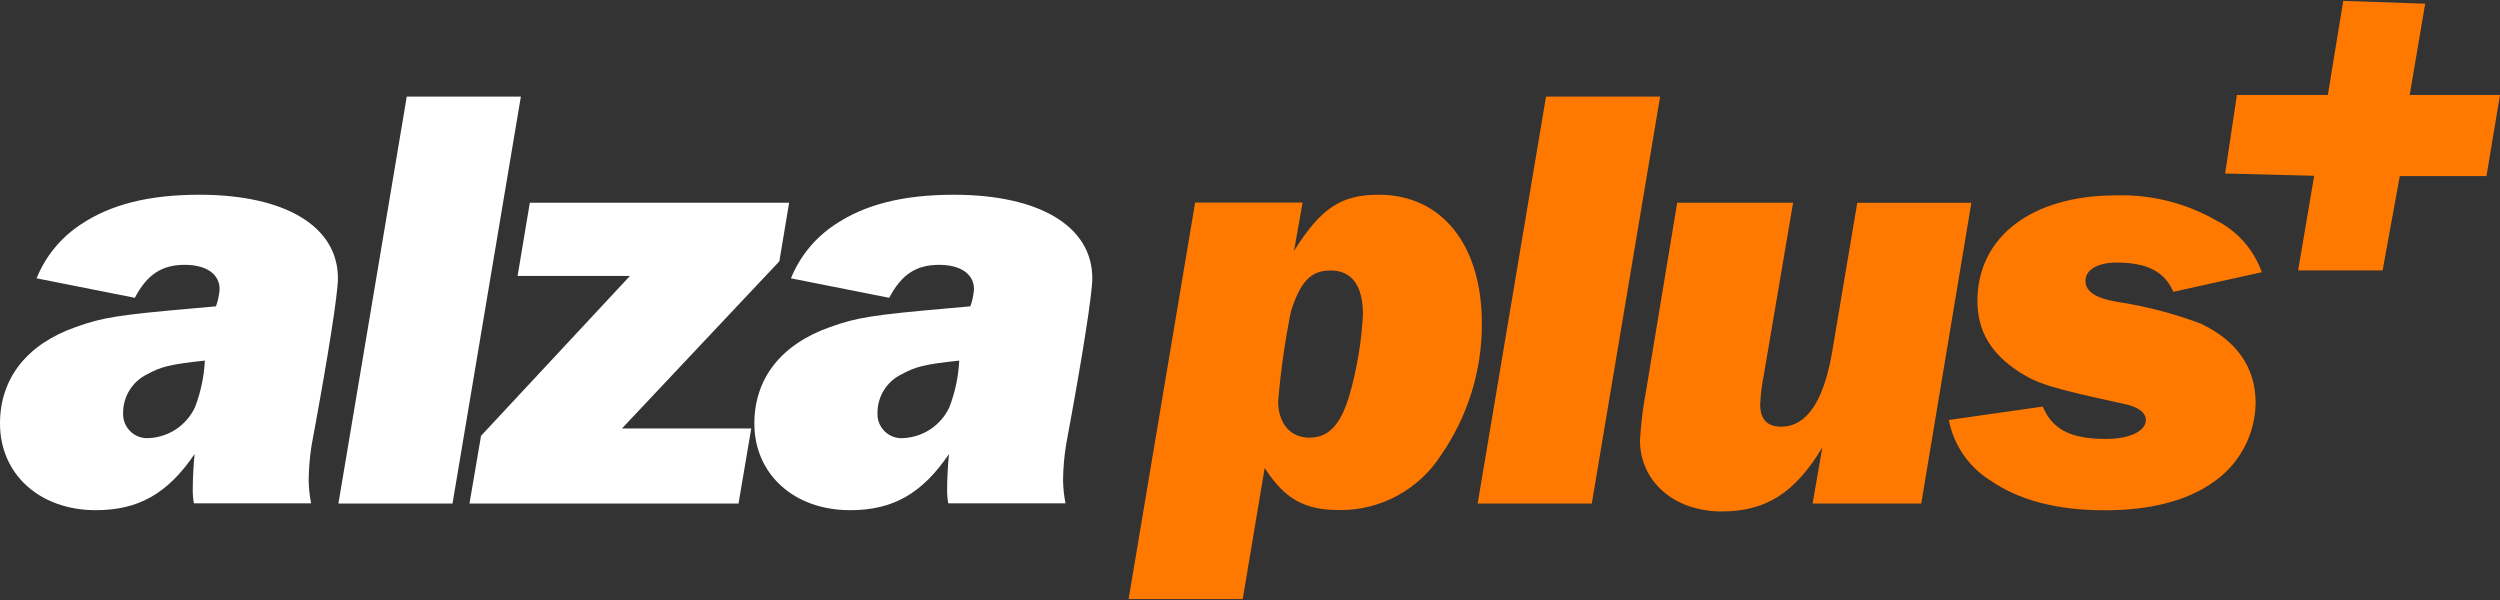
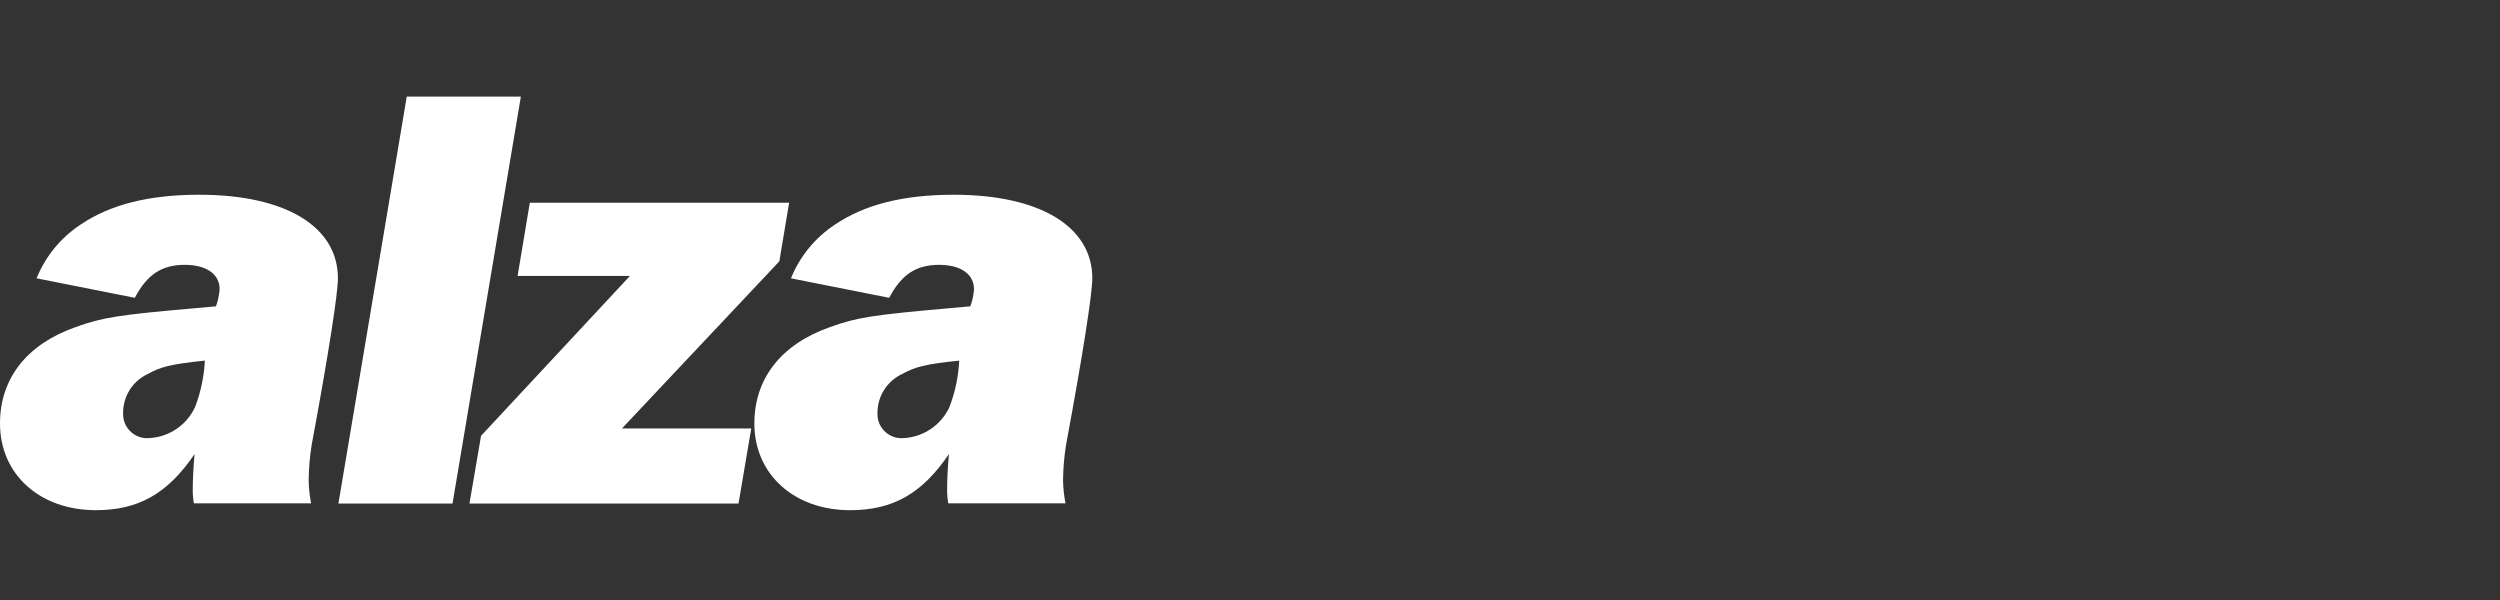
<svg xmlns="http://www.w3.org/2000/svg" viewBox="0 0 225 54">
  <rect x="0" y="0" width="225" height="54" fill="#333333" stroke="none" />
  <path d="M17.455,45.317c-.081-.436-.117-.878-.107-1.321,0-.771,.057-2.034,.164-3.133-2.42,3.568-5.053,5.053-8.892,5.053C3.567,45.916,0,42.676,0,38.116,0,34.056,2.419,30.98,6.807,29.438c2.42-.878,3.9-1.1,10.819-1.706l1.813-.164c.177-.494,.288-1.01,.328-1.534,0-1.37-1.206-2.2-3.133-2.2-2.083,0-3.4,.878-4.5,2.969l-8.843-1.755c.798-1.974,2.177-3.658,3.954-4.831,2.69-1.813,6.152-2.69,10.7-2.69,7.743,0,12.468,2.855,12.468,7.522,0,1.321-.82,6.7-2.362,14.986-.169,1.053-.26,2.117-.271,3.183,.011,.7,.085,1.397,.221,2.083h-10.546v.016Zm-4.175-11.648c-1.355,.641-2.214,2.012-2.2,3.511-.052,1.193,.873,2.203,2.067,2.255,.099,.004,.197,.002,.295-.007,1.785-.099,3.37-1.176,4.118-2.8,.51-1.337,.807-2.746,.878-4.175-3.181,.338-3.952,.56-5.158,1.216Zm27.447,11.648h-10.27l6.152-36.625h10.27l-6.152,36.625Zm25.739,.001h-24.214l1.042-6.095,13.4-14.388h-10.111l1.1-6.587h23.337l-.879,5.27-14.166,15.044h11.637l-1.146,6.756Zm18.883,0c-.081-.436-.117-.878-.107-1.321,0-.771,.057-2.034,.164-3.133-2.42,3.568-5.053,5.053-8.892,5.053-5.053,0-8.621-3.24-8.621-7.8,0-4.06,2.42-7.136,6.808-8.678,2.42-.878,3.9-1.1,10.819-1.706l1.813-.164c.177-.494,.288-1.01,.328-1.534,0-1.37-1.206-2.2-3.133-2.2-2.083,0-3.4,.878-4.5,2.969l-8.842-1.755c.798-1.974,2.177-3.658,3.954-4.831,2.69-1.813,6.152-2.69,10.7-2.69,7.743,0,12.468,2.855,12.468,7.522,0,1.321-.82,6.7-2.362,14.986-.169,1.053-.26,2.117-.271,3.183,.011,.7,.085,1.397,.221,2.083h-10.547v.016Zm-4.175-11.648c-1.355,.641-2.214,2.012-2.2,3.511-.052,1.193,.873,2.203,2.067,2.255,.099,.004,.197,.002,.295-.007,1.785-.099,3.37-1.176,4.118-2.8,.51-1.337,.807-2.746,.878-4.175-3.181,.338-3.944,.56-5.158,1.216h0Z" fill="#ffffff" />
-   <path d="M216.871,8.552l1.395-8.219-7.374-.254-1.386,8.473h-8.186l-1.058,7.063,8.014,.205-1.444,8.514h7.6l1.55-8.49h7.8l1.214-7.292h-8.125Zm-99.638,9.688l-.771,4.339c2.42-3.847,4.224-5.053,7.629-5.053,5.66,0,9.277,4.5,9.277,11.582,.018,4.238-1.267,8.379-3.683,11.861-1.99,3.1-5.43,4.963-9.113,4.938-3.183,0-4.938-.993-6.751-3.79l-1.977,11.8h-10.27l5.988-35.69h9.671v.013Zm-2.2,17.849c0,2.034,1.1,3.3,2.8,3.3,1.919,0,3.019-1.37,3.847-4.667,.541-2.103,.871-4.255,.984-6.423,0-2.584-.984-3.954-2.912-3.954-1.755,0-2.69,.935-3.568,3.683-.538,2.663-.921,5.354-1.149,8.061h-.002Zm28.227,9.228h-10.27l6.152-36.625h10.27l-6.152,36.625Zm29.652,0h-9.778l.878-5.053c-2.469,4.118-5.1,5.766-9.056,5.766-4.282,0-7.358-2.69-7.358-6.423,.088-1.492,.271-2.977,.55-4.446l2.8-16.914h10.431l-2.633,15.487c-.181,.887-.29,1.787-.328,2.691,0,1.321,.656,1.977,1.87,1.977,2.305,0,3.841-2.25,4.61-6.751l2.256-13.4h10.27l-4.512,27.066Zm22.689-19.054c-.771-1.813-2.362-2.633-5.11-2.633-1.706,0-2.8,.656-2.8,1.649,0,.935,.878,1.542,2.748,1.87,2.606,.388,5.163,1.051,7.629,1.977,3.24,1.534,4.938,3.954,4.938,7.136-.035,2.894-1.494,5.585-3.9,7.194-2.362,1.649-5.652,2.469-9.663,2.469-4.282,0-7.686-.878-10.319-2.69-1.943-1.218-3.294-3.187-3.732-5.438l8.457-1.206c.878,2.083,2.526,2.912,5.709,2.912,2.141,0,3.568-.714,3.568-1.706,0-.656-.656-1.157-1.87-1.427-6.587-1.427-7.85-1.813-9.556-2.912-2.526-1.649-3.732-3.683-3.732-6.374,0-5.766,4.889-9.5,12.468-9.5,3.152-.097,6.27,.681,9.007,2.248,1.924,.965,3.4,2.637,4.118,4.667l-7.96,1.764Z" fill="#ff7900" />
</svg>